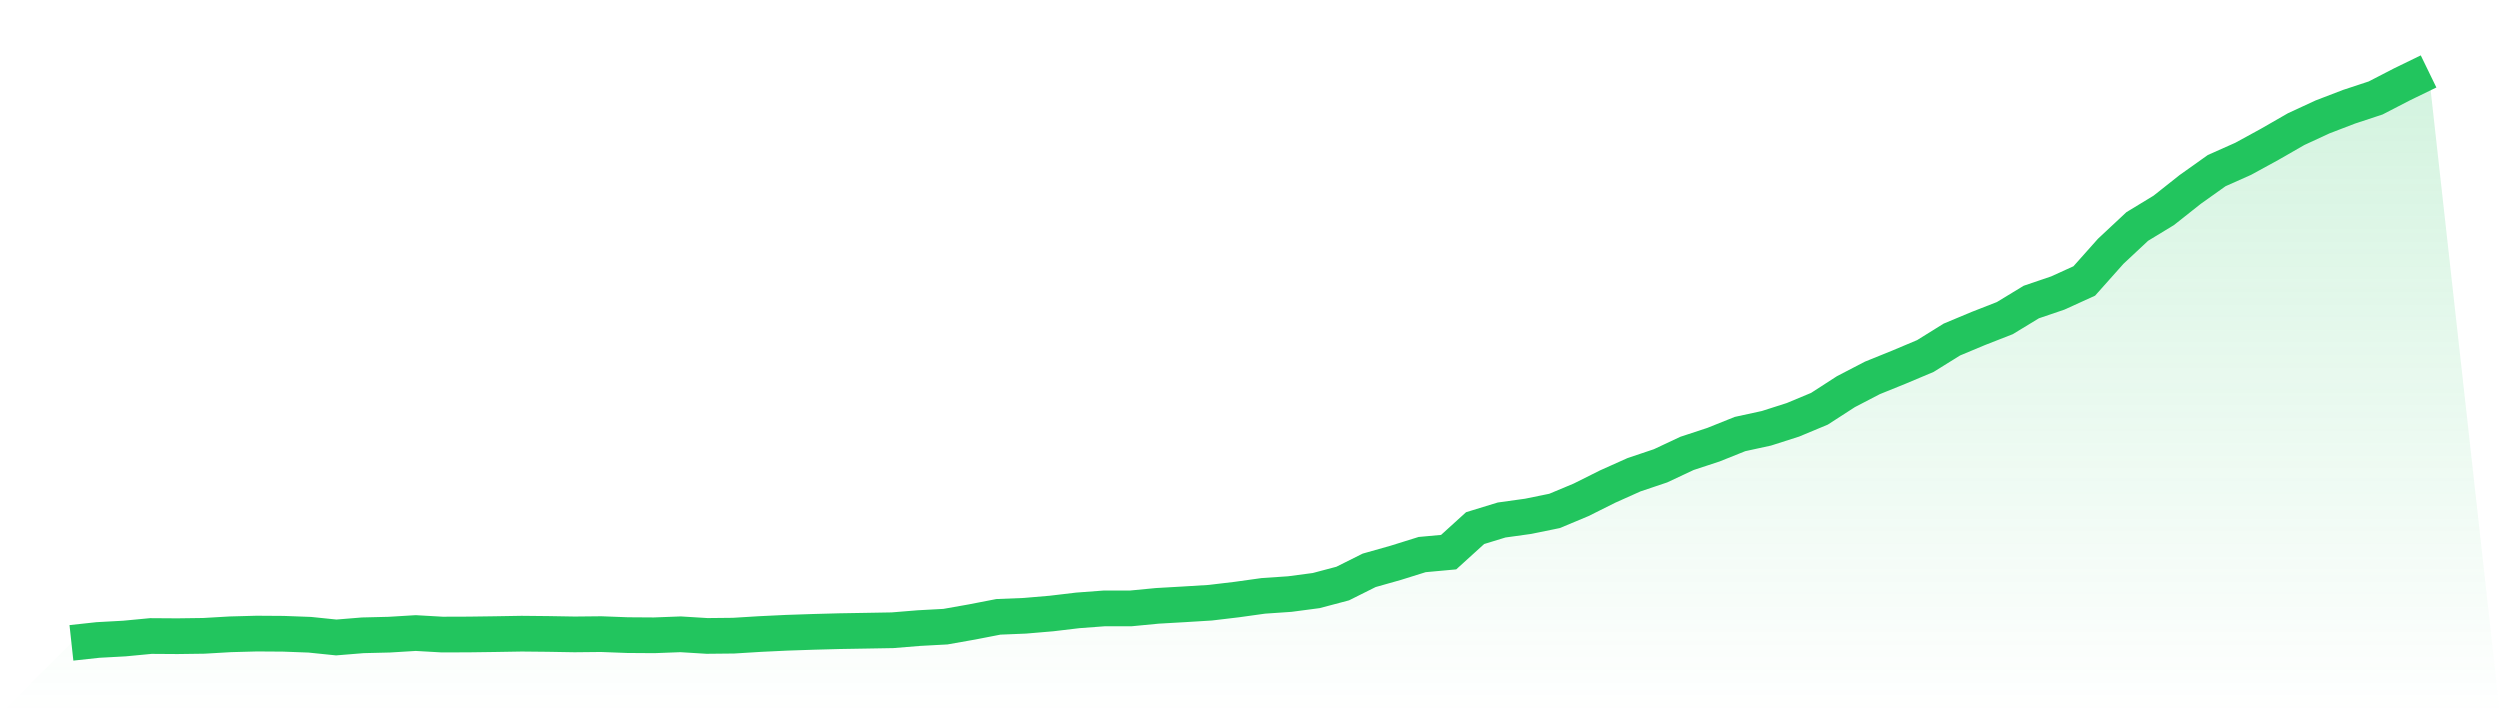
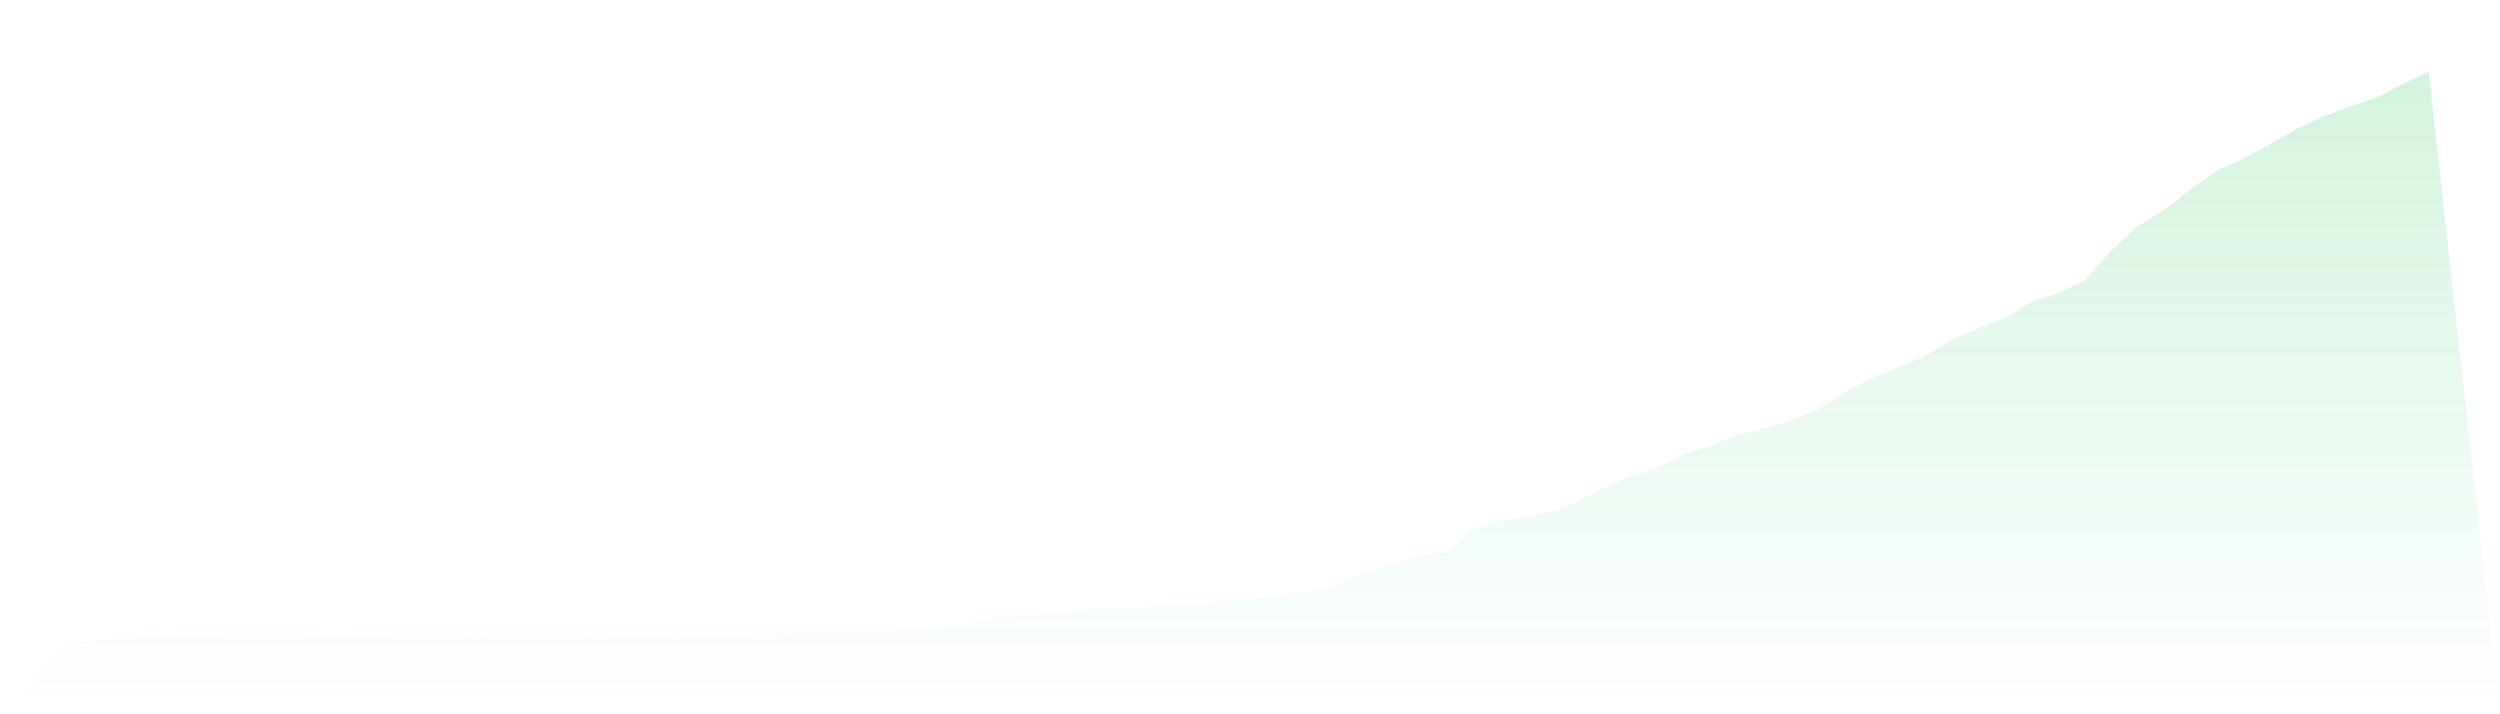
<svg xmlns="http://www.w3.org/2000/svg" viewBox="0 0 140 40">
  <defs>
    <linearGradient id="gradient" x1="0" x2="0" y1="0" y2="1">
      <stop offset="0%" stop-color="#22c55e" stop-opacity="0.2" />
      <stop offset="100%" stop-color="#22c55e" stop-opacity="0" />
    </linearGradient>
  </defs>
-   <path d="M4,36 L4,36 L5.483,35.839 L6.966,35.758 L8.449,35.617 L9.933,35.627 L11.416,35.607 L12.899,35.521 L14.382,35.481 L15.865,35.491 L17.348,35.546 L18.831,35.698 L20.315,35.577 L21.798,35.541 L23.281,35.451 L24.764,35.536 L26.247,35.531 L27.73,35.511 L29.213,35.486 L30.697,35.501 L32.18,35.526 L33.663,35.511 L35.146,35.567 L36.629,35.577 L38.112,35.521 L39.596,35.612 L41.079,35.597 L42.562,35.506 L44.045,35.435 L45.528,35.385 L47.011,35.345 L48.494,35.32 L49.978,35.294 L51.461,35.173 L52.944,35.093 L54.427,34.831 L55.91,34.543 L57.393,34.483 L58.876,34.357 L60.36,34.181 L61.843,34.07 L63.326,34.07 L64.809,33.928 L66.292,33.843 L67.775,33.752 L69.258,33.576 L70.742,33.369 L72.225,33.268 L73.708,33.072 L75.191,32.679 L76.674,31.938 L78.157,31.519 L79.64,31.056 L81.124,30.92 L82.607,29.574 L84.09,29.12 L85.573,28.914 L87.056,28.611 L88.539,27.991 L90.022,27.25 L91.506,26.585 L92.989,26.086 L94.472,25.39 L95.955,24.902 L97.438,24.307 L98.921,23.984 L100.404,23.51 L101.888,22.891 L103.371,21.933 L104.854,21.162 L106.337,20.562 L107.82,19.937 L109.303,19.015 L110.787,18.395 L112.27,17.815 L113.753,16.913 L115.236,16.409 L116.719,15.734 L118.202,14.07 L119.685,12.684 L121.169,11.782 L122.652,10.608 L124.135,9.554 L125.618,8.894 L127.101,8.083 L128.584,7.231 L130.067,6.545 L131.551,5.976 L133.034,5.487 L134.517,4.721 L136,4 L140,40 L0,40 z" fill="url(#gradient)" />
-   <path d="M4,36 L4,36 L5.483,35.839 L6.966,35.758 L8.449,35.617 L9.933,35.627 L11.416,35.607 L12.899,35.521 L14.382,35.481 L15.865,35.491 L17.348,35.546 L18.831,35.698 L20.315,35.577 L21.798,35.541 L23.281,35.451 L24.764,35.536 L26.247,35.531 L27.73,35.511 L29.213,35.486 L30.697,35.501 L32.18,35.526 L33.663,35.511 L35.146,35.567 L36.629,35.577 L38.112,35.521 L39.596,35.612 L41.079,35.597 L42.562,35.506 L44.045,35.435 L45.528,35.385 L47.011,35.345 L48.494,35.32 L49.978,35.294 L51.461,35.173 L52.944,35.093 L54.427,34.831 L55.91,34.543 L57.393,34.483 L58.876,34.357 L60.36,34.181 L61.843,34.07 L63.326,34.07 L64.809,33.928 L66.292,33.843 L67.775,33.752 L69.258,33.576 L70.742,33.369 L72.225,33.268 L73.708,33.072 L75.191,32.679 L76.674,31.938 L78.157,31.519 L79.64,31.056 L81.124,30.92 L82.607,29.574 L84.09,29.12 L85.573,28.914 L87.056,28.611 L88.539,27.991 L90.022,27.25 L91.506,26.585 L92.989,26.086 L94.472,25.39 L95.955,24.902 L97.438,24.307 L98.921,23.984 L100.404,23.51 L101.888,22.891 L103.371,21.933 L104.854,21.162 L106.337,20.562 L107.82,19.937 L109.303,19.015 L110.787,18.395 L112.27,17.815 L113.753,16.913 L115.236,16.409 L116.719,15.734 L118.202,14.07 L119.685,12.684 L121.169,11.782 L122.652,10.608 L124.135,9.554 L125.618,8.894 L127.101,8.083 L128.584,7.231 L130.067,6.545 L131.551,5.976 L133.034,5.487 L134.517,4.721 L136,4" fill="none" stroke="#22c55e" stroke-width="2" />
+   <path d="M4,36 L4,36 L5.483,35.839 L6.966,35.758 L8.449,35.617 L9.933,35.627 L11.416,35.607 L12.899,35.521 L14.382,35.481 L15.865,35.491 L17.348,35.546 L18.831,35.698 L20.315,35.577 L21.798,35.541 L23.281,35.451 L24.764,35.536 L26.247,35.531 L27.73,35.511 L29.213,35.486 L30.697,35.501 L32.18,35.526 L33.663,35.511 L35.146,35.567 L36.629,35.577 L38.112,35.521 L39.596,35.612 L41.079,35.597 L42.562,35.506 L44.045,35.435 L45.528,35.385 L47.011,35.345 L48.494,35.32 L49.978,35.294 L51.461,35.173 L52.944,35.093 L54.427,34.831 L55.91,34.543 L57.393,34.483 L58.876,34.357 L60.36,34.181 L61.843,34.07 L63.326,34.07 L64.809,33.928 L67.775,33.752 L69.258,33.576 L70.742,33.369 L72.225,33.268 L73.708,33.072 L75.191,32.679 L76.674,31.938 L78.157,31.519 L79.64,31.056 L81.124,30.92 L82.607,29.574 L84.09,29.12 L85.573,28.914 L87.056,28.611 L88.539,27.991 L90.022,27.25 L91.506,26.585 L92.989,26.086 L94.472,25.39 L95.955,24.902 L97.438,24.307 L98.921,23.984 L100.404,23.51 L101.888,22.891 L103.371,21.933 L104.854,21.162 L106.337,20.562 L107.82,19.937 L109.303,19.015 L110.787,18.395 L112.27,17.815 L113.753,16.913 L115.236,16.409 L116.719,15.734 L118.202,14.07 L119.685,12.684 L121.169,11.782 L122.652,10.608 L124.135,9.554 L125.618,8.894 L127.101,8.083 L128.584,7.231 L130.067,6.545 L131.551,5.976 L133.034,5.487 L134.517,4.721 L136,4 L140,40 L0,40 z" fill="url(#gradient)" />
</svg>